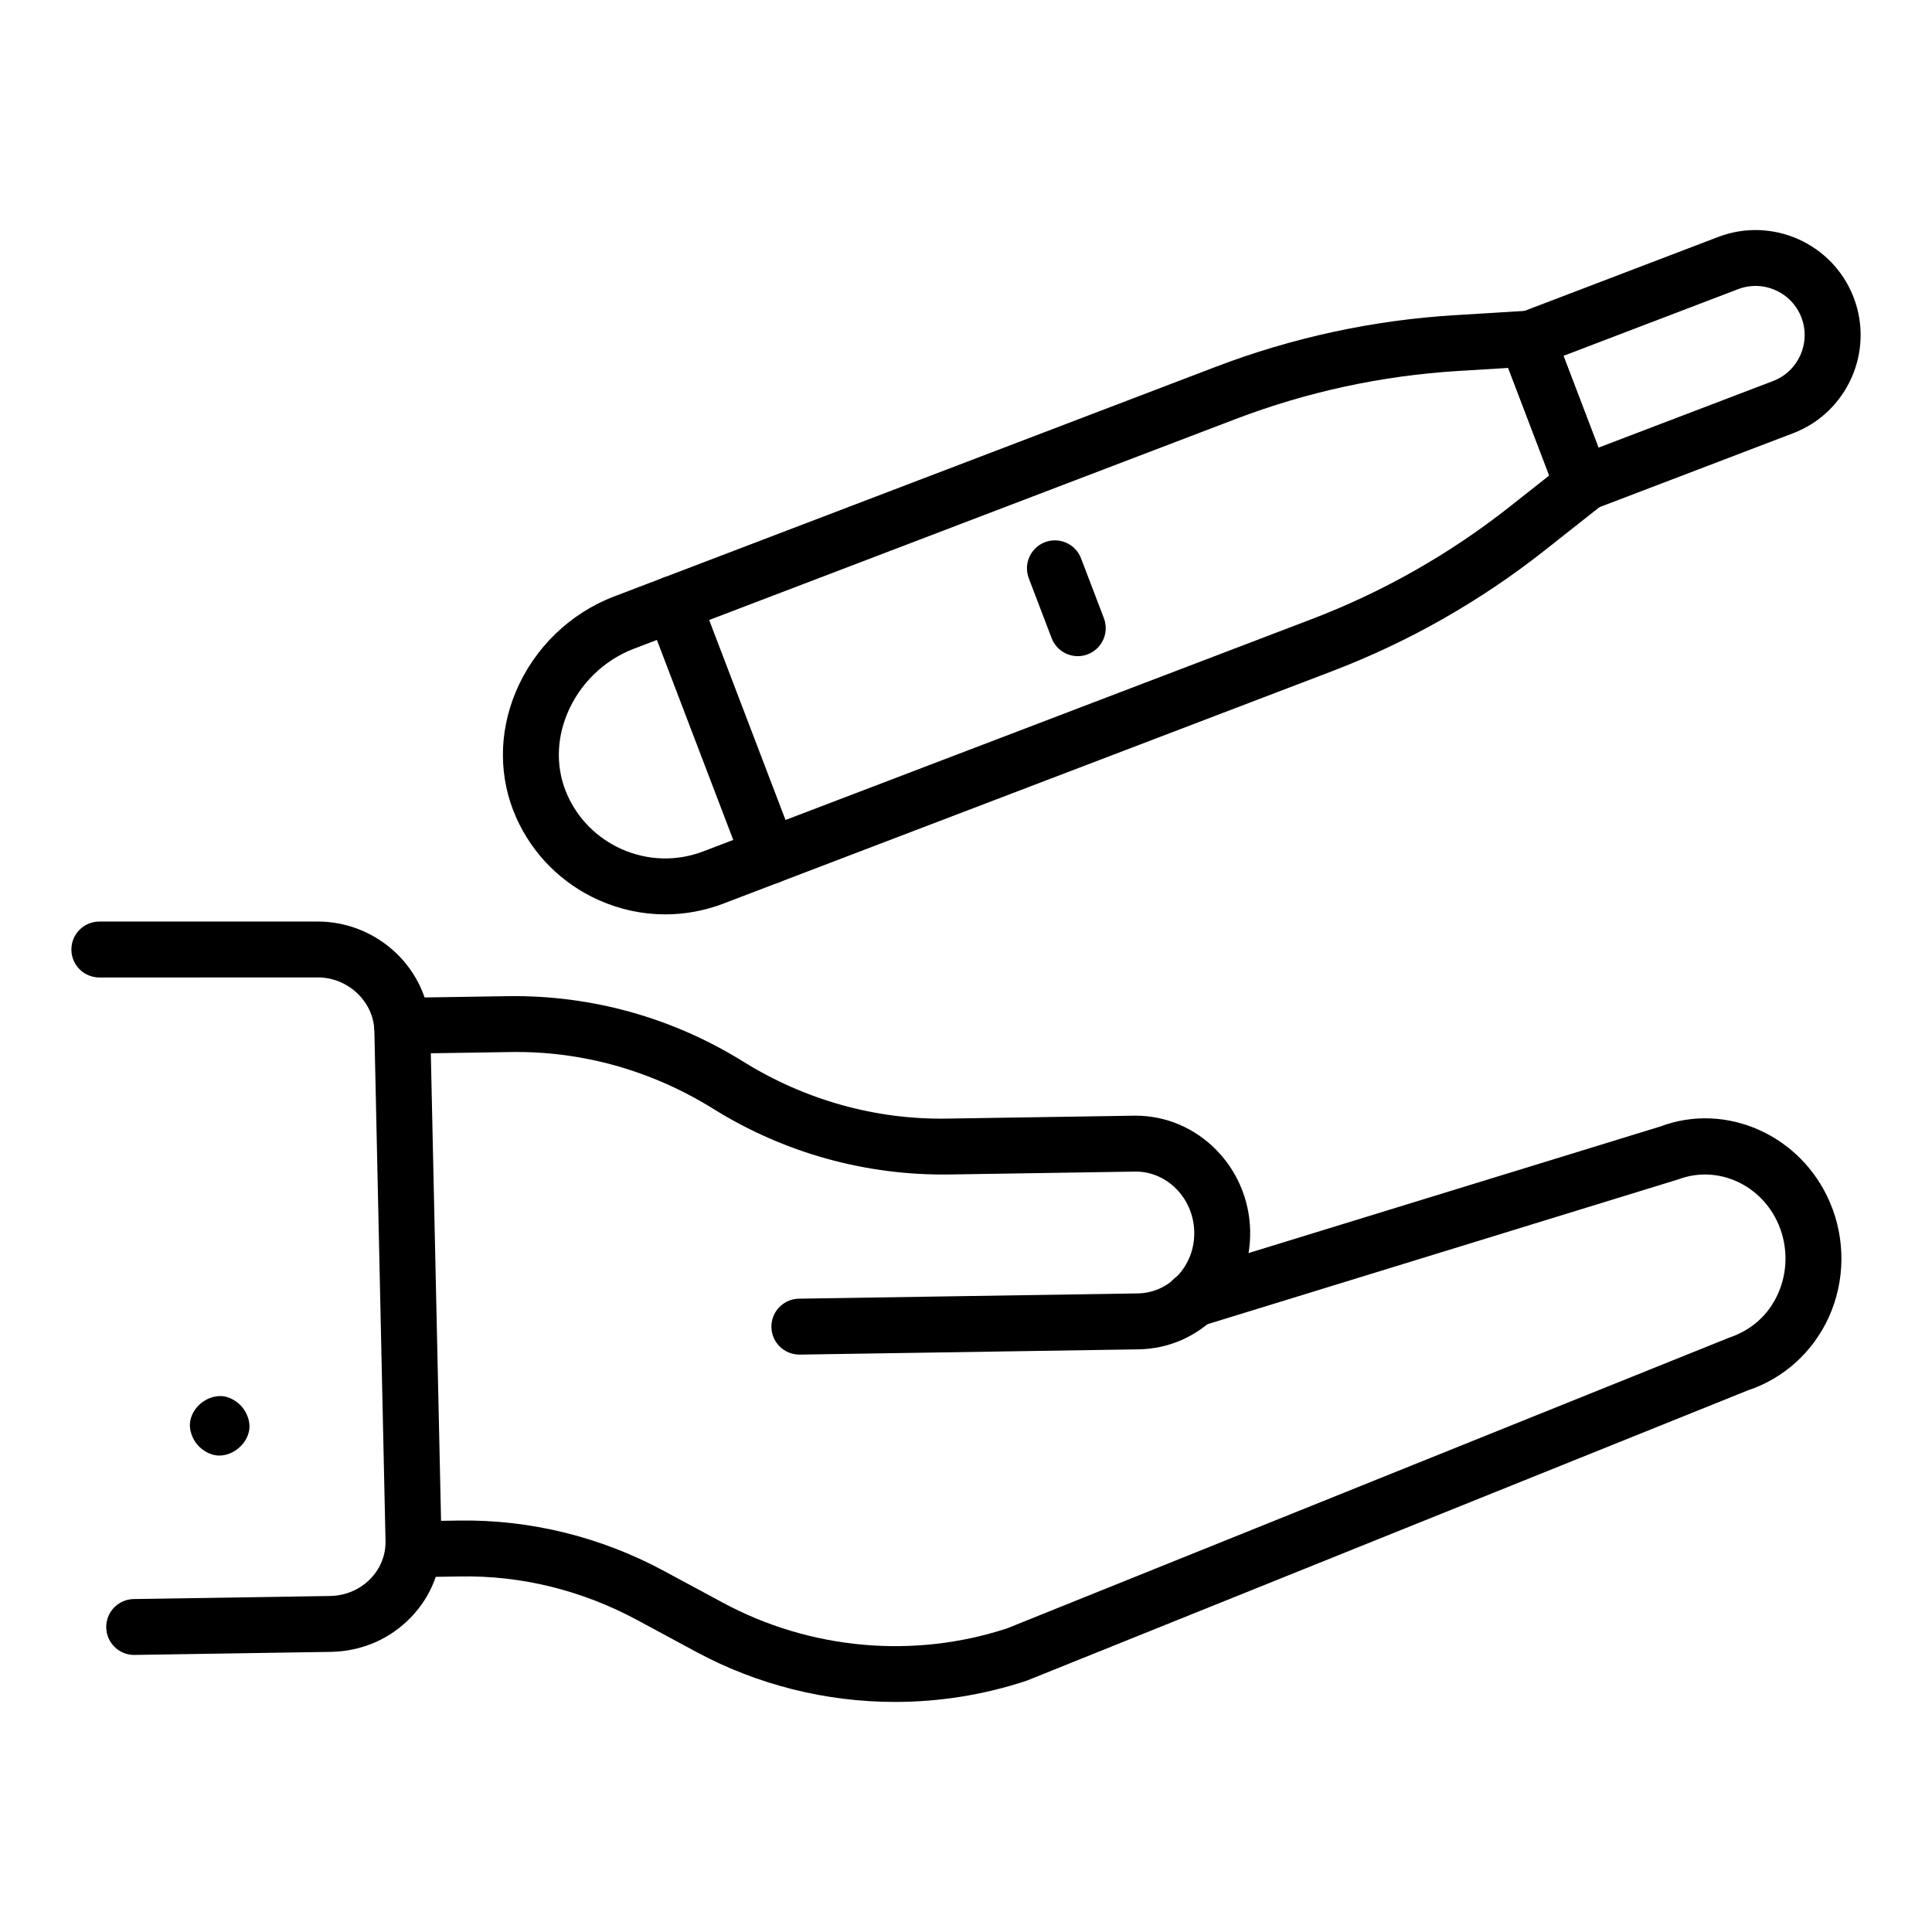
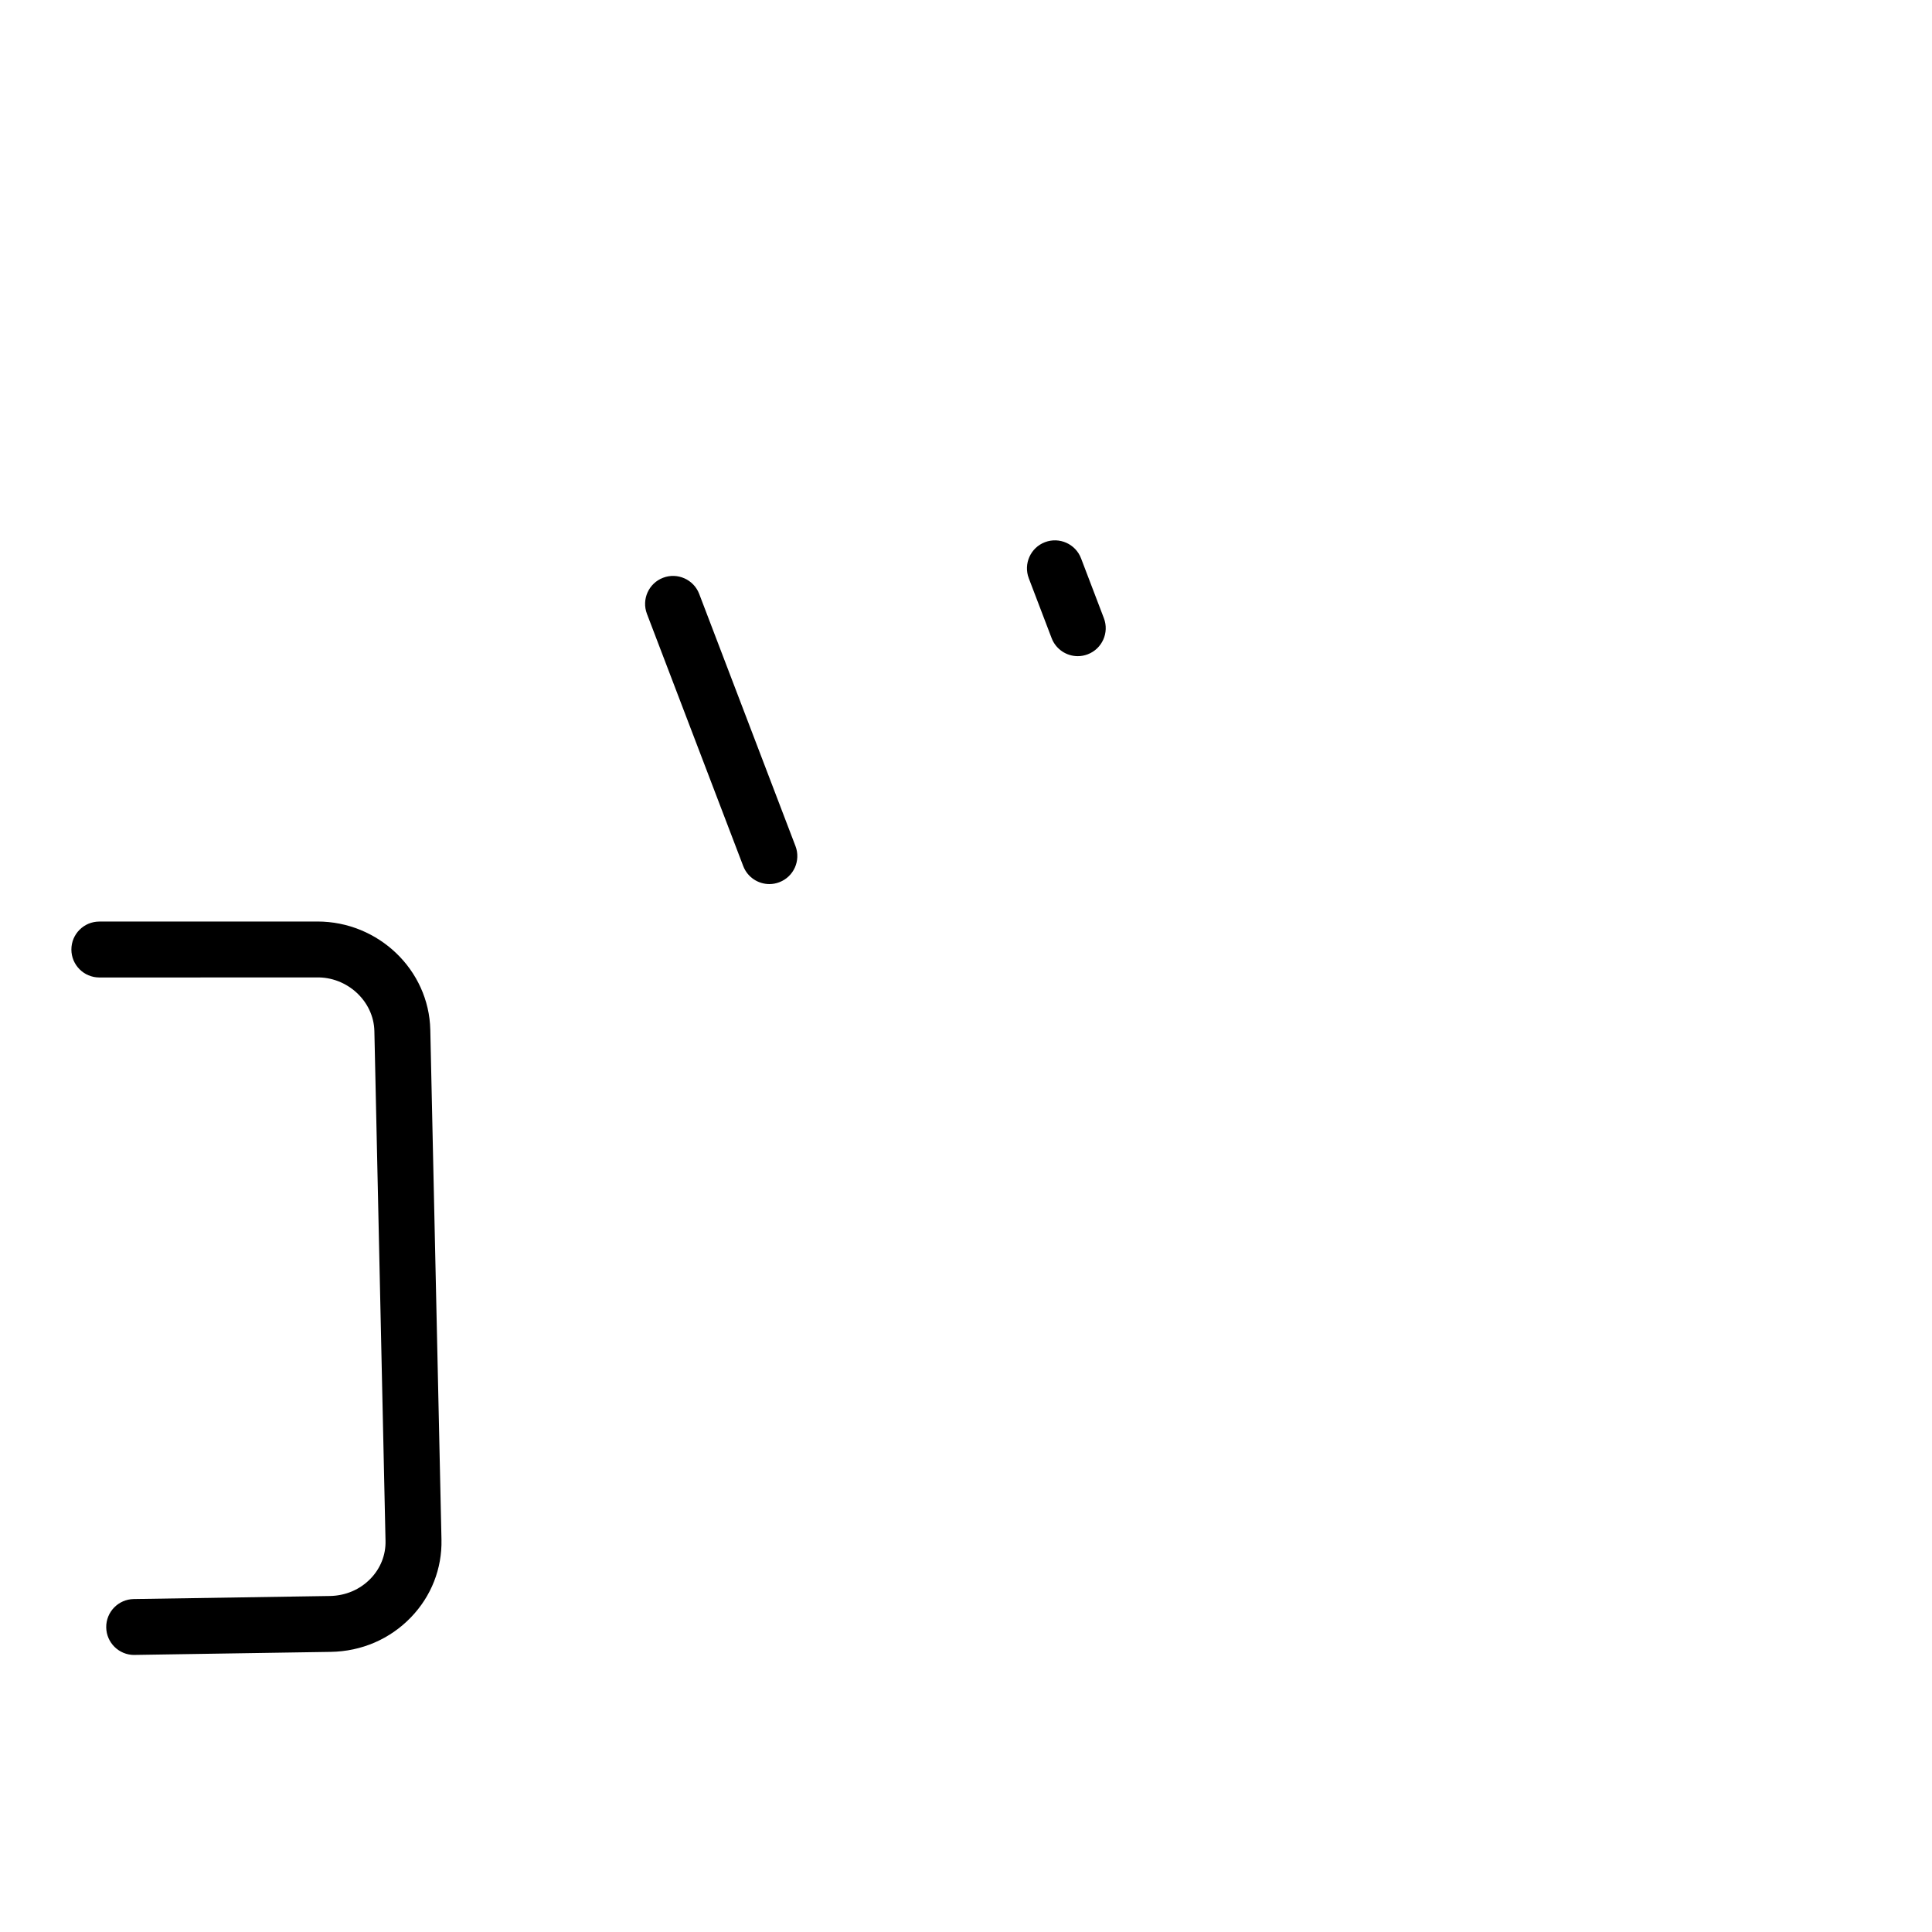
<svg xmlns="http://www.w3.org/2000/svg" fill="#000000" width="800px" height="800px" version="1.1" viewBox="144 144 512 512">
  <g>
-     <path d="m355.84 502.98c-4.039 0-7.344-3.242-7.41-7.293-0.066-4.09 3.207-7.461 7.293-7.523l89.812-1.398c3.941-0.062 7.664-1.691 10.453-4.594 2.996-3.113 4.602-7.285 4.5-11.746-0.195-8.84-7.133-15.945-15.52-15.945-0.078 0-0.16 0-0.238 0.004l-49.469 0.77c-21.801 0.25-43.34-5.656-62.129-17.344-16.352-10.18-34.891-15.461-54.07-15.105l-28.363 0.441c-4.184-0.188-7.461-3.207-7.523-7.293-0.066-4.09 3.207-7.461 7.293-7.523l28.363-0.441c21.852-0.277 43.348 5.652 62.129 17.344 16.367 10.18 35.098 15.438 54.07 15.105l49.469-0.77c0.16 0 0.316-0.004 0.469-0.004 16.395 0 29.961 13.555 30.336 30.438 0.18 8.438-2.887 16.375-8.645 22.352-5.551 5.762-12.973 9.004-20.895 9.133l-89.809 1.395h-0.117z" />
-     <path d="m381.18 595.03c-18.254 0-36.402-4.492-52.695-13.277l-15.562-8.391c-14.52-7.832-30.633-11.914-47.137-11.582l-12.039 0.188c-3.957-0.023-7.461-3.207-7.523-7.293-0.066-4.09 3.207-7.461 7.293-7.523l12.039-0.188c18.84-0.316 37.66 4.324 54.402 13.352l15.562 8.391c23.184 12.504 50.684 14.965 75.441 6.797l191.23-76.992c6.019-2.008 10.477-6.07 12.973-11.602 2.625-5.801 2.684-12.512 0.172-18.414-4.516-10.59-16.156-15.84-26.523-11.965l-126.53 38.922c-3.93 1.191-8.055-1-9.262-4.906-1.199-3.91 1-8.055 4.906-9.262l126.11-38.766c17.359-6.535 37.312 2.258 44.938 20.176 4.133 9.707 4.023 20.758-0.297 30.324-4.168 9.219-11.969 16.289-21.395 19.41l-191.23 76.984c-11.359 3.762-23.137 5.617-34.867 5.617z" />
    <path d="m179.56 582.58c-4.039 0-7.344-3.242-7.41-7.293-0.066-4.09 3.207-7.461 7.293-7.523l51.977-0.809c4.16-0.066 8.004-1.707 10.809-4.625 2.621-2.723 4.023-6.266 3.938-9.98l-2.953-135.09c-0.168-7.981-7.273-14.5-15.469-14.227l-57.418 0.008c-4.09 0-7.41-3.316-7.41-7.41 0-4.09 3.312-7.41 7.41-7.41l57.305-0.008c0.16-0.004 0.32-0.004 0.484-0.004 16.148 0 29.57 12.789 29.918 28.723l2.961 135.08c0.168 7.684-2.699 14.996-8.082 20.586-5.562 5.781-13.109 9.035-21.25 9.164l-51.977 0.809c-0.043 0.004-0.086 0.004-0.125 0.004z" />
-     <path d="m202.12 529.74c-0.172 0-0.348-0.008-0.527-0.02-1.961-0.156-4.008-1.348-5.281-2.848-1.281-1.496-2.133-3.703-1.977-5.668 0.34-4.066 4.32-7.469 8.508-7.223 1.961 0.156 4.008 1.348 5.281 2.844 1.273 1.496 2.133 3.699 1.977 5.664v0.008c-0.324 3.898-4.09 7.242-7.981 7.242zm-6.793-8.445 0.117 0.012z" />
-     <path d="m320.29 386.32c-6.004 0-12.004-1.27-17.652-3.797-9.754-4.363-17.508-12.121-21.828-21.84-4.66-10.48-4.711-22.289-0.16-33.246 4.84-11.637 14.348-20.883 26.082-25.359l159.38-60.84c20.332-7.766 41.66-12.379 63.402-13.711l18.43-1.125c3.234-0.18 6.59 1.965 7.75 4.996l14.57 38.168c1.156 3.043 0.074 6.918-2.496 8.918l-14.441 11.398c-17.098 13.492-36.074 24.27-56.422 32.039l-161.21 61.543v0.004c-5 1.906-10.211 2.852-15.402 2.852zm12.762-9.777h0.074zm210.63-135.04-13.27 0.809c-20.238 1.242-40.098 5.535-59.027 12.762l-159.38 60.84c-7.953 3.035-14.398 9.309-17.676 17.207-2.981 7.168-2.973 14.812 0.016 21.539 2.828 6.375 7.922 11.469 14.332 14.336 6.93 3.102 14.645 3.328 21.727 0.617l161.21-61.539c18.934-7.231 36.602-17.266 52.52-29.828l10.426-8.234z" />
-     <path d="m563.34 279.61c-1.035 0-2.062-0.219-3.023-0.648-1.793-0.801-3.199-2.281-3.898-4.121l-14.57-38.172c-1.453-3.82 0.457-8.105 4.285-9.562l53.188-20.305c14.34-5.488 30.461 1.738 35.938 16.082 5.469 14.336-1.742 30.457-16.086 35.934l-53.188 20.305c-0.855 0.324-1.746 0.488-2.644 0.488zm-5.008-41.305 9.281 24.328 46.27-17.66c6.707-2.562 10.078-10.105 7.516-16.812-1.238-3.25-3.668-5.82-6.844-7.238-3.168-1.422-6.707-1.523-9.965-0.281z" />
    <path d="m347.89 378.29c-2.981 0-5.797-1.816-6.926-4.773l-25.52-66.844c-1.453-3.82 0.457-8.105 4.285-9.562 3.797-1.453 8.105 0.449 9.566 4.281l25.52 66.844c1.453 3.82-0.457 8.105-4.285 9.562-0.867 0.336-1.758 0.492-2.641 0.492z" />
    <path d="m429.62 317.89c-2.981 0-5.797-1.816-6.926-4.773l-6.055-15.871c-1.453-3.824 0.465-8.105 4.285-9.562 3.805-1.449 8.105 0.449 9.566 4.281l6.055 15.871c1.453 3.824-0.465 8.105-4.285 9.562-0.867 0.332-1.758 0.492-2.641 0.492z" />
  </g>
</svg>